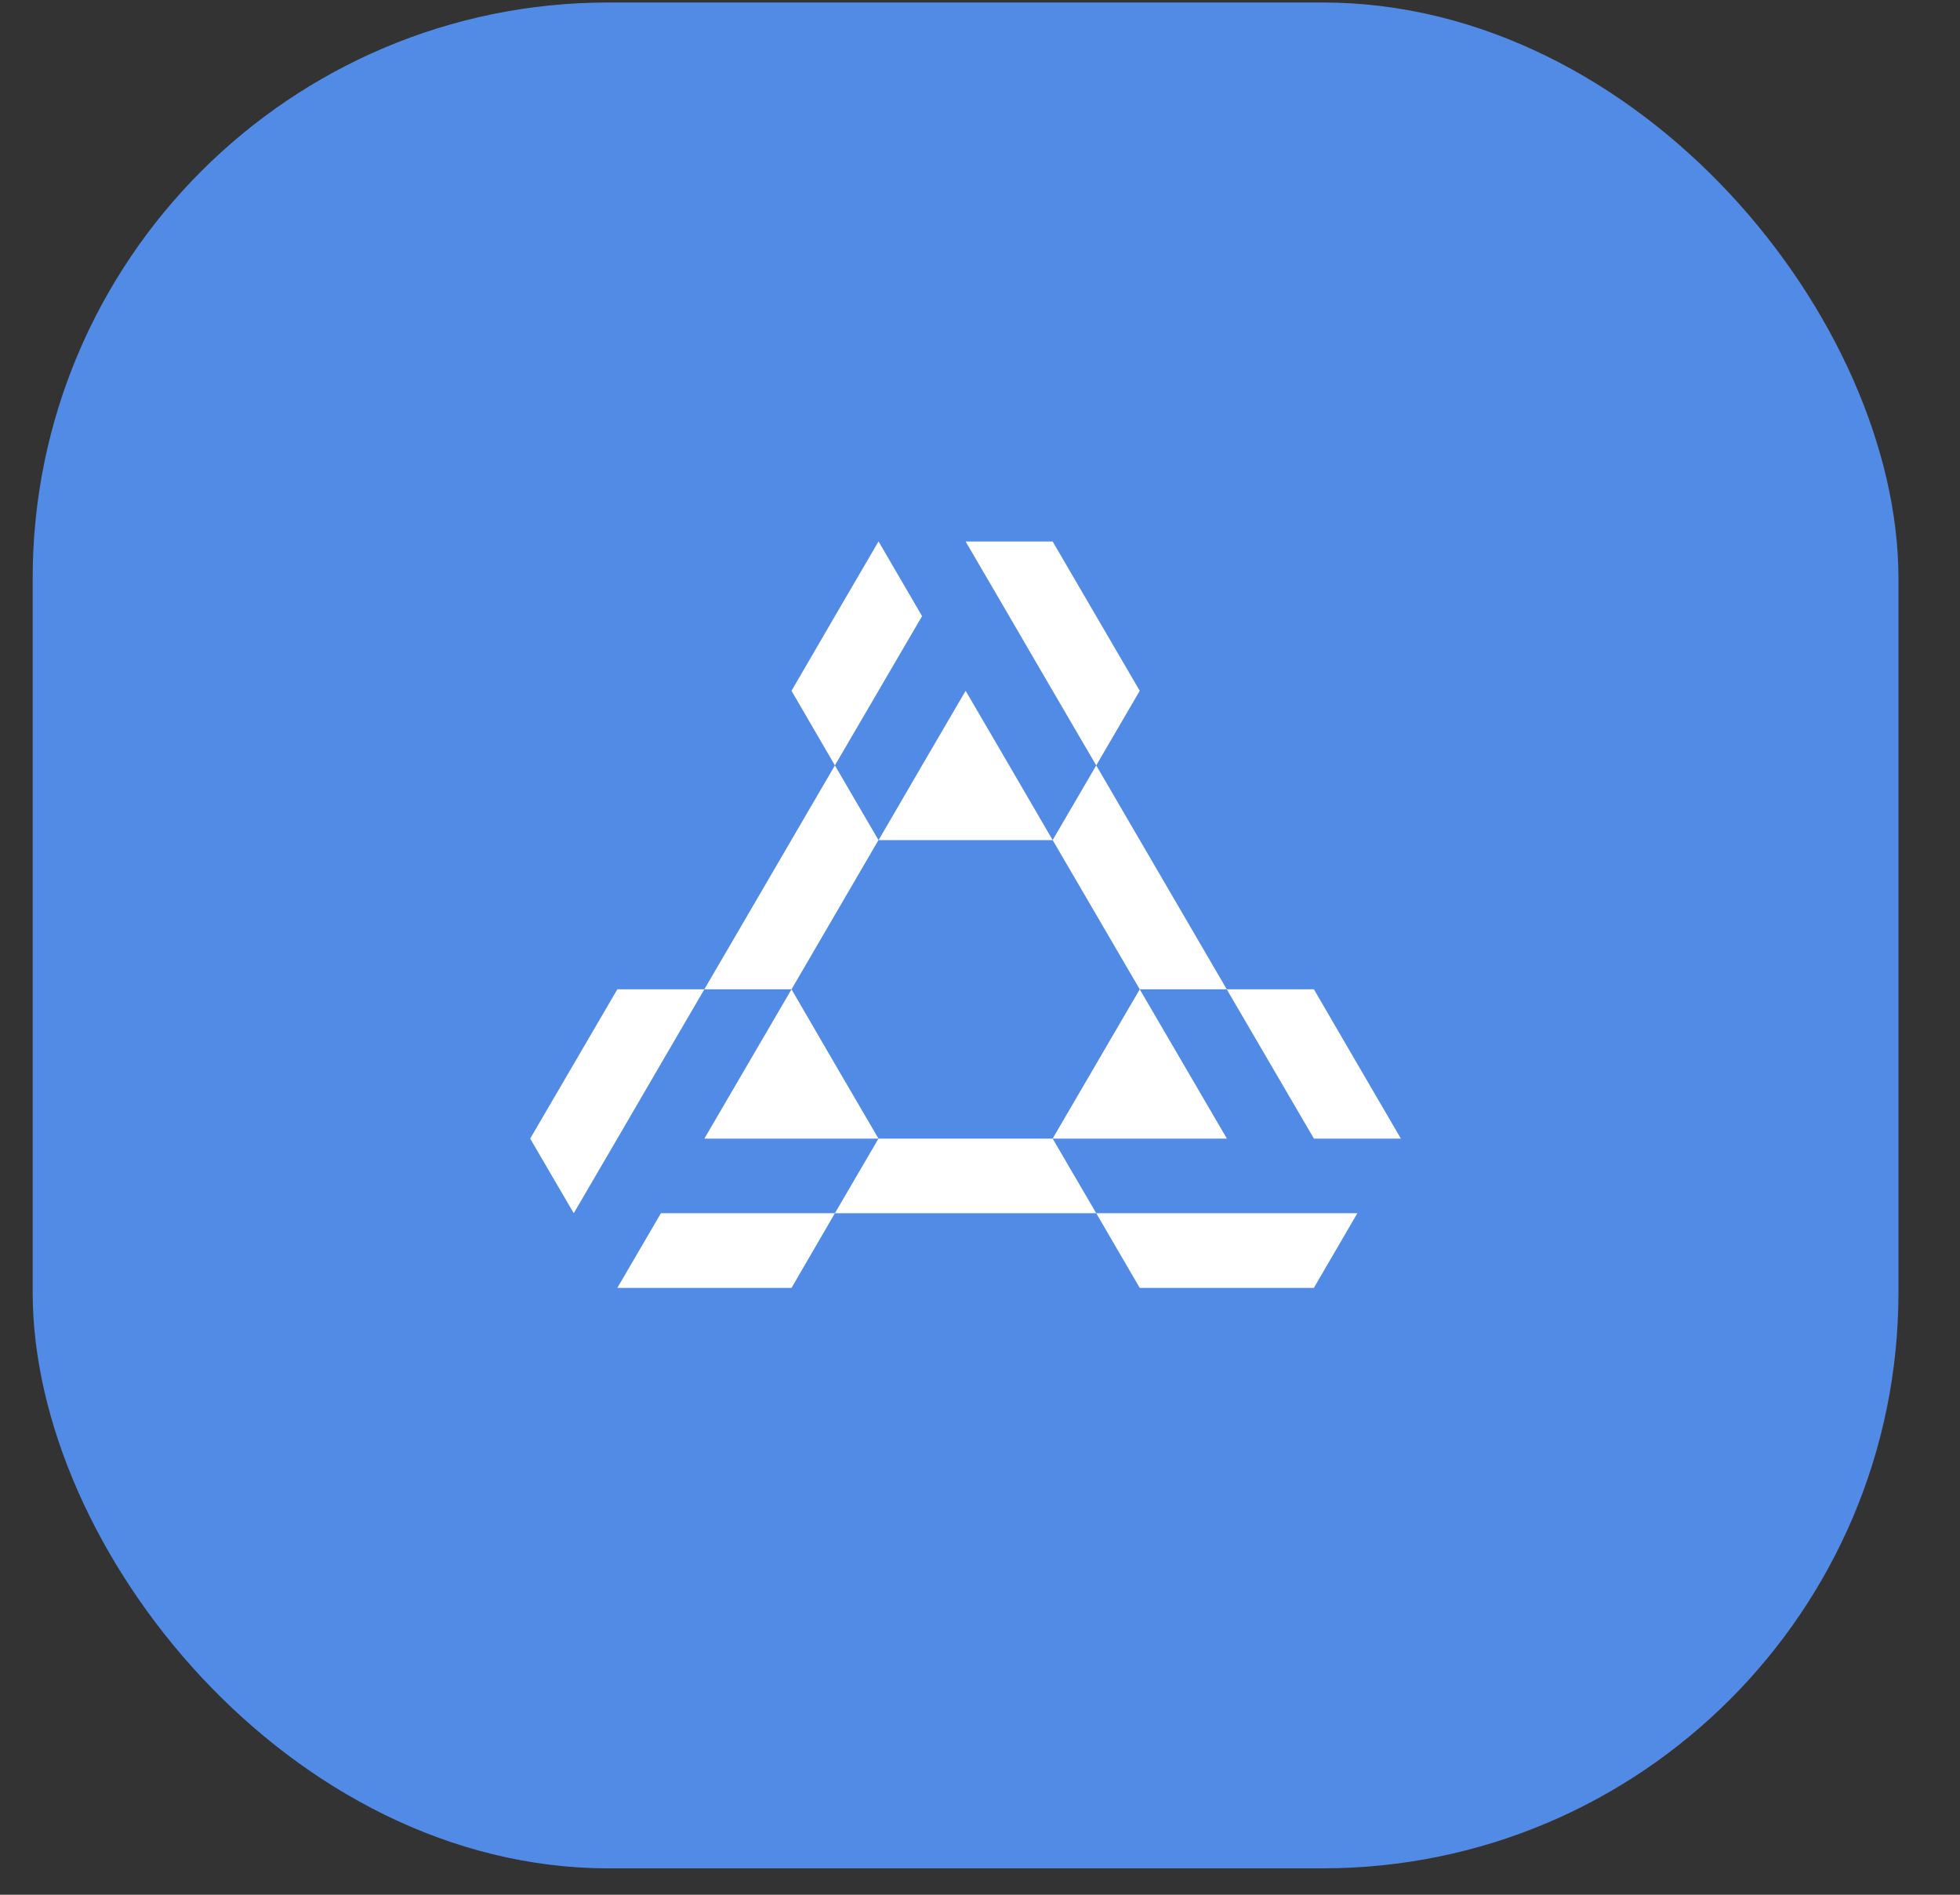
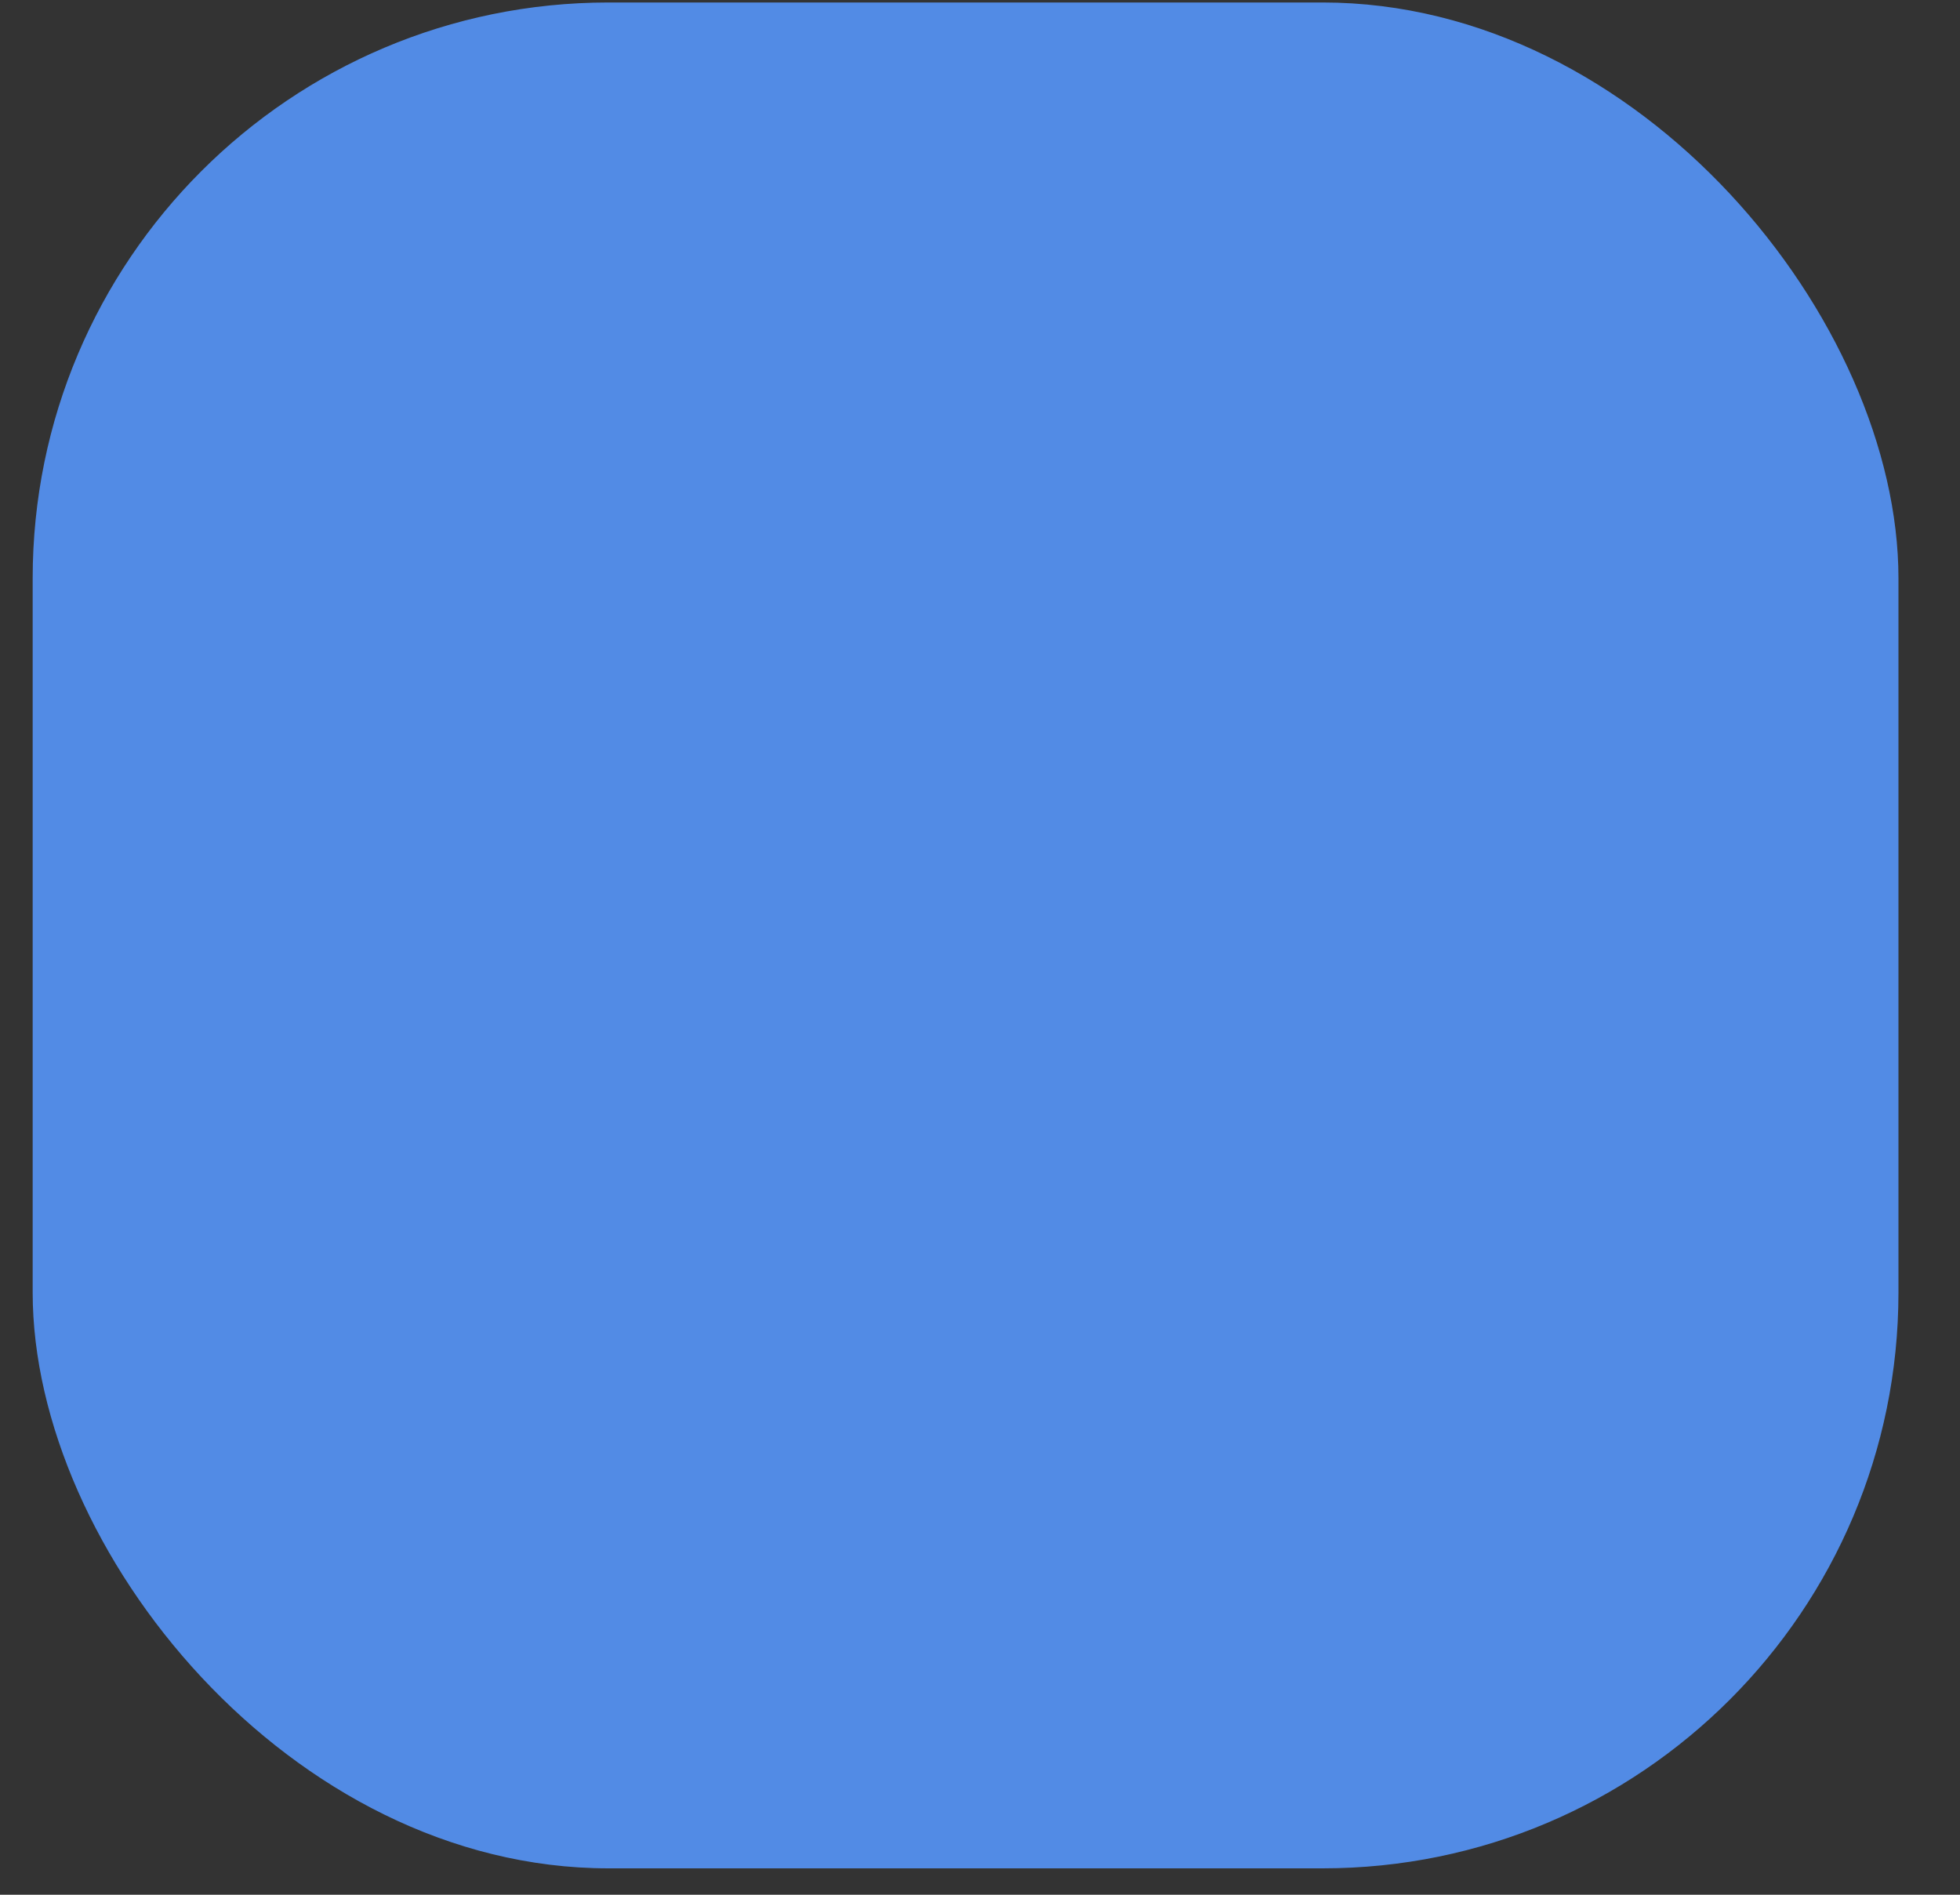
<svg xmlns="http://www.w3.org/2000/svg" width="30" height="29" viewBox="0 0 30 29" fill="none">
  <rect x="0" y="0" width="30" height="29" fill="#333333" stroke="none" />
  <rect x="0.5" y="0.038" width="28.558" height="28.558" rx="8.814" fill="#528BE5" />
-   <path d="M12.779 18.569L13.446 17.427H16.112L16.779 18.569L12.779 18.569ZM16.779 11.715L16.112 12.858L17.445 15.142H18.777L16.779 11.715ZM20.111 19.712V19.71L20.776 18.569L16.779 18.569L17.445 19.712L20.111 19.712ZM14.113 9.43L13.448 8.288H13.446L12.779 9.431L12.115 10.573L12.779 11.715L14.113 9.431L14.113 9.43ZM21.442 17.427L20.776 16.285L20.111 15.142L18.777 15.142L20.111 17.427H21.442ZM13.446 12.858L12.779 11.715L10.781 15.142H12.115L13.446 12.858ZM17.445 15.142L16.112 17.427L18.779 17.427L17.445 15.142ZM14.78 10.573L14.113 11.715L13.448 12.858H16.112L15.447 11.715L14.78 10.573ZM16.112 8.288H14.78L15.447 9.431L16.112 10.573L16.779 11.715L17.445 10.573L16.112 8.288ZM9.449 19.712H12.115L12.779 18.569H10.116L9.449 19.712ZM8.782 18.569L9.449 17.427L10.114 16.285L10.781 15.142H9.449L8.115 17.427L8.782 18.569ZM13.446 17.427L12.779 16.285L12.115 15.142L10.781 17.427H13.446Z" fill="white" />
</svg>